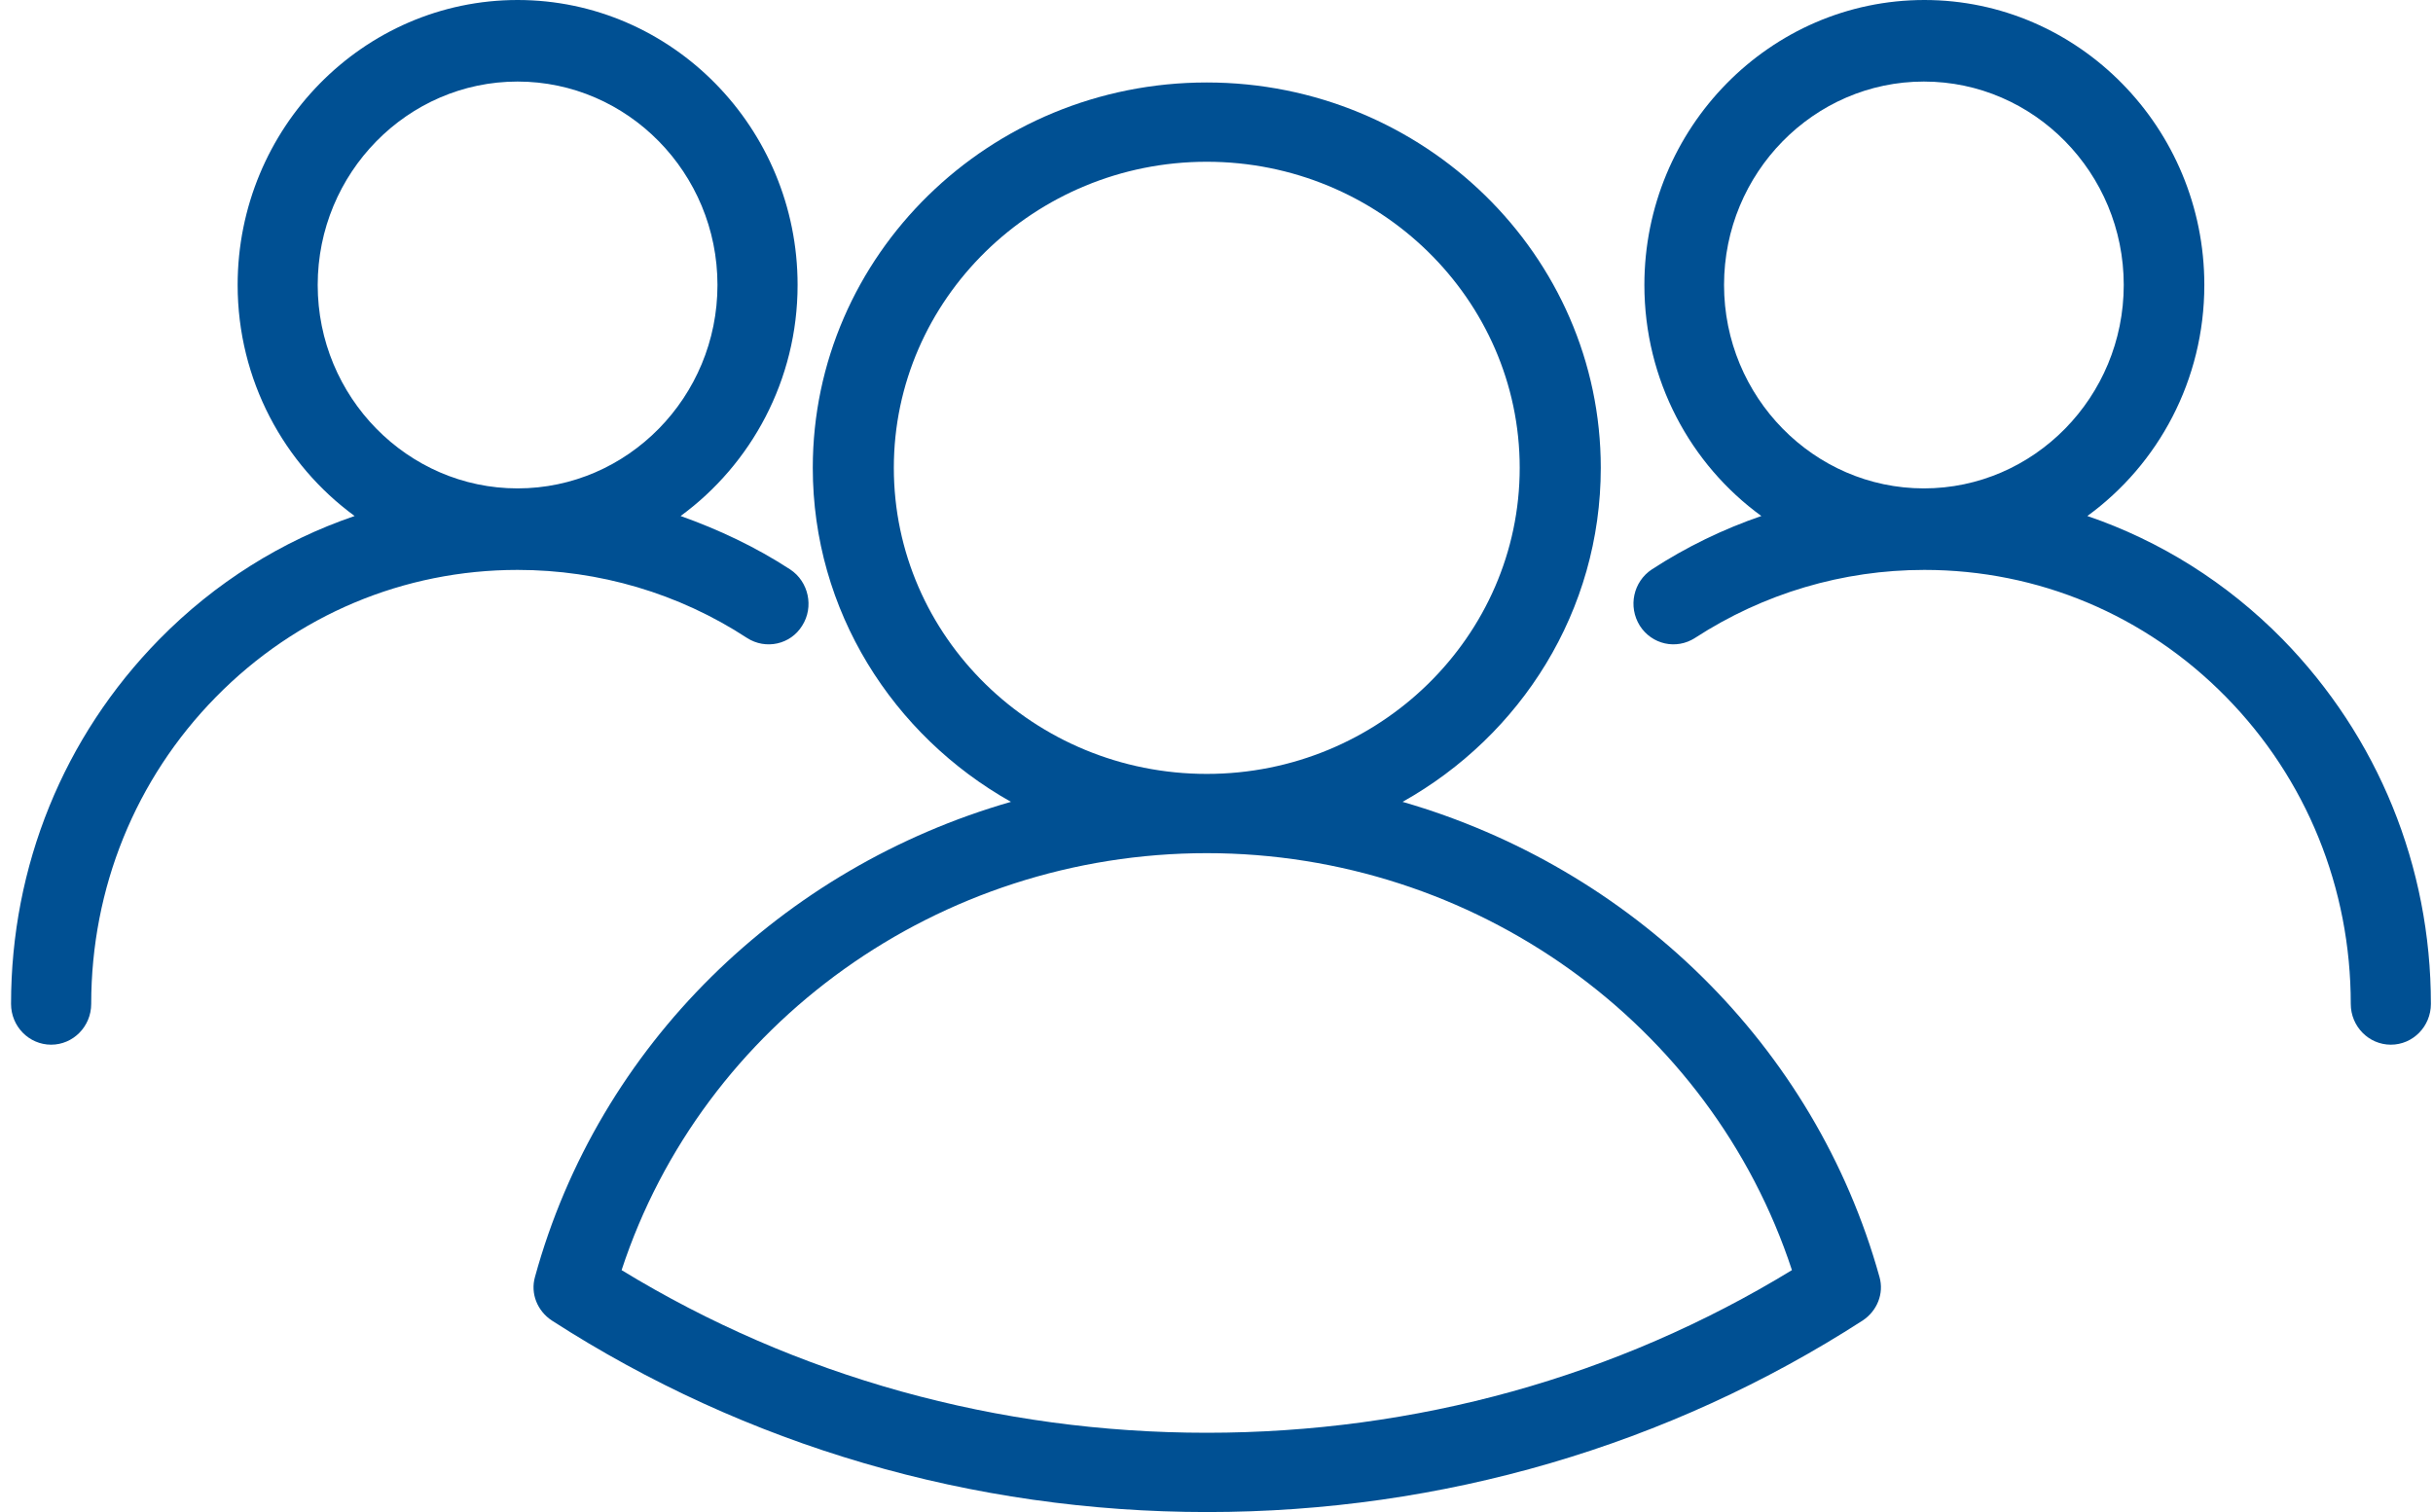
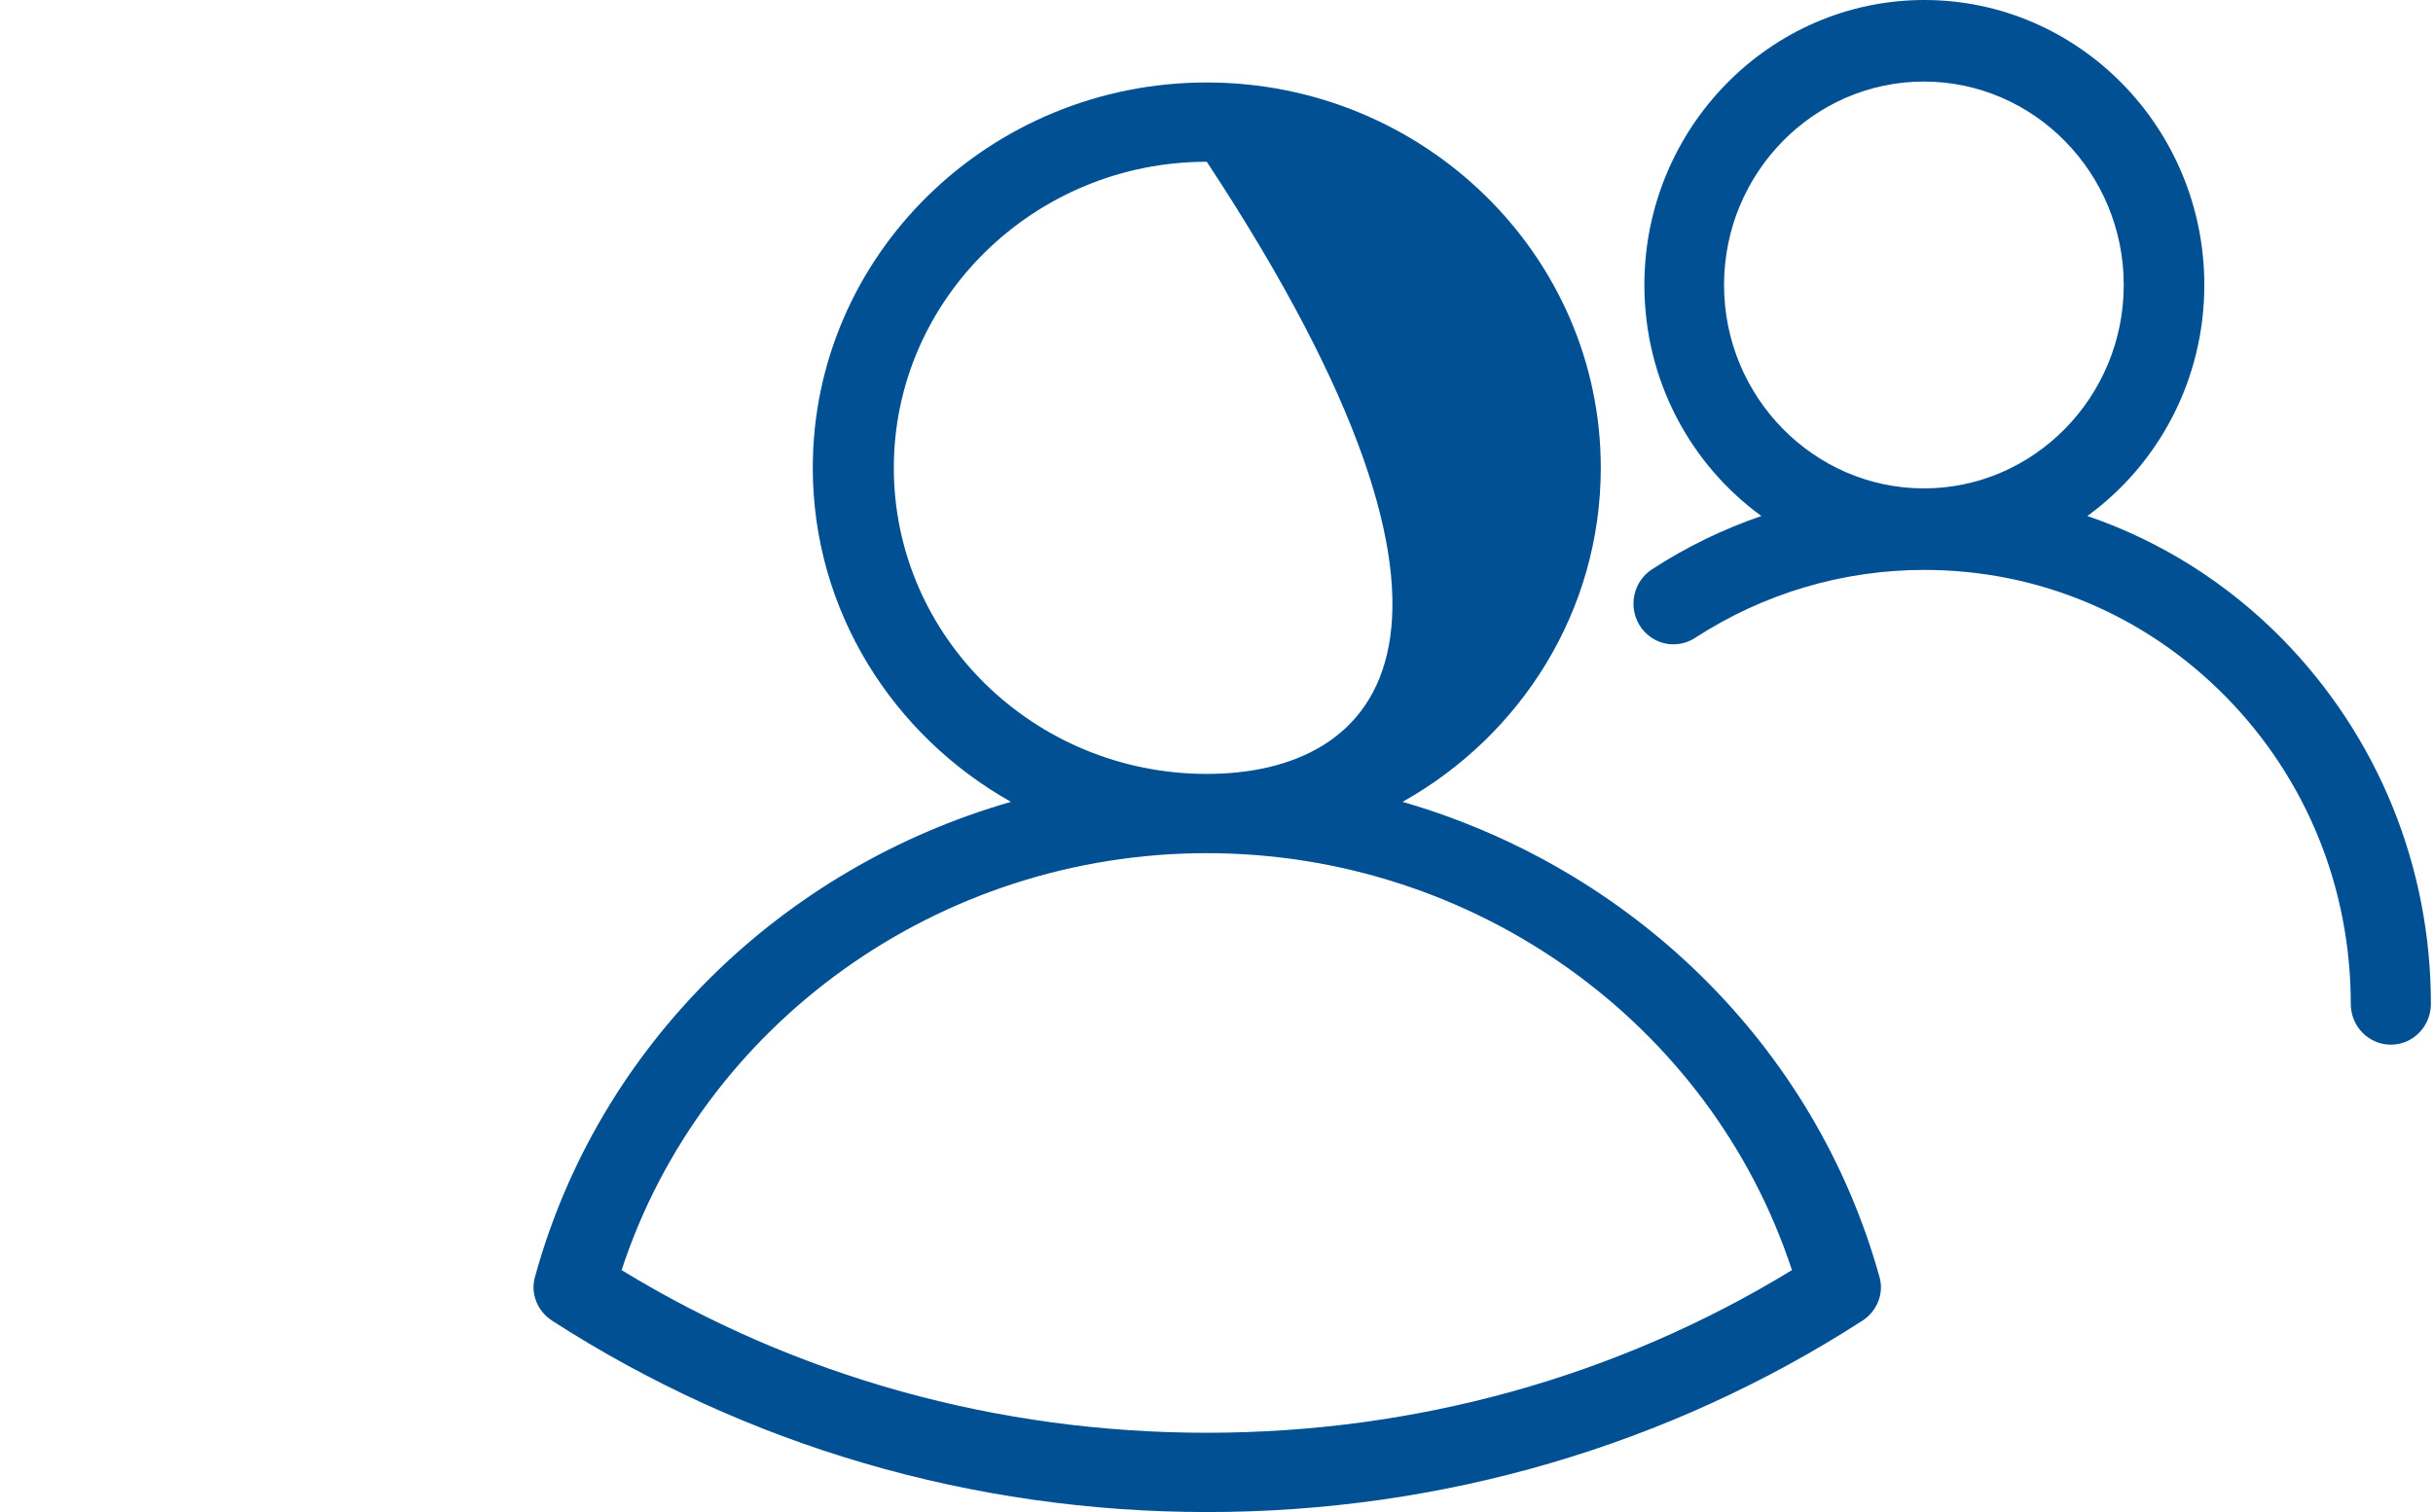
<svg xmlns="http://www.w3.org/2000/svg" width="74" height="46" viewBox="0 0 74 46" fill="none">
-   <path d="M24.398 19.035C24.762 18.465 24.595 17.695 24.034 17.324C22.984 16.64 21.863 16.112 20.701 15.698C22.844 14.13 24.259 11.563 24.259 8.669C24.259 3.892 20.435 0 15.743 0C11.051 0 7.228 3.892 7.228 8.669C7.228 11.563 8.642 14.13 10.786 15.698C8.573 16.454 6.542 17.723 4.847 19.448C1.933 22.414 0.336 26.35 0.336 30.541C0.336 31.226 0.883 31.782 1.555 31.782C2.227 31.782 2.774 31.226 2.774 30.541C2.774 27.019 4.118 23.697 6.569 21.202C9.02 18.707 12.284 17.338 15.743 17.338C18.222 17.338 20.645 18.051 22.718 19.406C23.291 19.777 24.048 19.606 24.398 19.035L24.398 19.035ZM9.663 8.67C9.663 5.262 12.395 2.481 15.742 2.481C19.09 2.481 21.822 5.262 21.822 8.67C21.822 12.078 19.09 14.858 15.742 14.858C12.395 14.858 9.663 12.077 9.663 8.67Z" fill="#005093" />
  <path d="M69.426 19.448C67.731 17.723 65.701 16.454 63.487 15.698C65.644 14.13 67.045 11.563 67.045 8.669C67.045 3.893 63.221 0 58.53 0C53.838 0 50.014 3.893 50.014 8.669C50.014 11.563 51.415 14.13 53.572 15.698C52.41 16.098 51.289 16.639 50.239 17.324C49.679 17.695 49.511 18.451 49.875 19.035C50.239 19.605 50.982 19.777 51.556 19.406C53.643 18.051 56.051 17.338 58.53 17.338C61.99 17.338 65.253 18.707 67.704 21.202C70.155 23.697 71.499 27.019 71.499 30.541C71.499 31.226 72.046 31.782 72.718 31.782C73.39 31.782 73.936 31.226 73.936 30.541C73.936 26.349 72.325 22.414 69.426 19.448L69.426 19.448ZM52.437 8.669C52.437 5.261 55.168 2.481 58.515 2.481C61.863 2.481 64.594 5.261 64.594 8.669C64.594 12.077 61.863 14.858 58.515 14.858C55.168 14.857 52.437 12.077 52.437 8.669Z" fill="#005093" />
-   <path d="M42.66 24.394C46.265 22.373 48.688 18.581 48.688 14.232C48.688 7.764 43.301 2.509 36.704 2.509C30.092 2.509 24.721 7.764 24.721 14.232C24.721 18.581 27.157 22.373 30.748 24.394C23.809 26.387 18.209 31.782 16.271 38.849C16.129 39.351 16.342 39.881 16.784 40.173C22.683 43.979 29.566 46 36.718 46C43.857 46 50.754 43.979 56.653 40.173C57.094 39.881 57.308 39.351 57.165 38.849C55.198 31.782 49.599 26.401 42.659 24.394H42.66ZM27.186 14.232C27.186 9.103 31.461 4.921 36.704 4.921C41.948 4.921 46.222 9.103 46.222 14.232C46.222 19.362 41.948 23.544 36.704 23.544C31.461 23.544 27.186 19.376 27.186 14.232ZM36.704 43.588C30.349 43.588 24.222 41.887 18.906 38.64C21.371 31.126 28.567 25.955 36.704 25.955C44.84 25.955 52.036 31.126 54.502 38.64C49.186 41.888 43.059 43.588 36.704 43.588Z" fill="#005093" />
+   <path d="M42.66 24.394C46.265 22.373 48.688 18.581 48.688 14.232C48.688 7.764 43.301 2.509 36.704 2.509C30.092 2.509 24.721 7.764 24.721 14.232C24.721 18.581 27.157 22.373 30.748 24.394C23.809 26.387 18.209 31.782 16.271 38.849C16.129 39.351 16.342 39.881 16.784 40.173C22.683 43.979 29.566 46 36.718 46C43.857 46 50.754 43.979 56.653 40.173C57.094 39.881 57.308 39.351 57.165 38.849C55.198 31.782 49.599 26.401 42.659 24.394H42.66ZM27.186 14.232C27.186 9.103 31.461 4.921 36.704 4.921C46.222 19.362 41.948 23.544 36.704 23.544C31.461 23.544 27.186 19.376 27.186 14.232ZM36.704 43.588C30.349 43.588 24.222 41.887 18.906 38.64C21.371 31.126 28.567 25.955 36.704 25.955C44.84 25.955 52.036 31.126 54.502 38.64C49.186 41.888 43.059 43.588 36.704 43.588Z" fill="#005093" />
</svg>